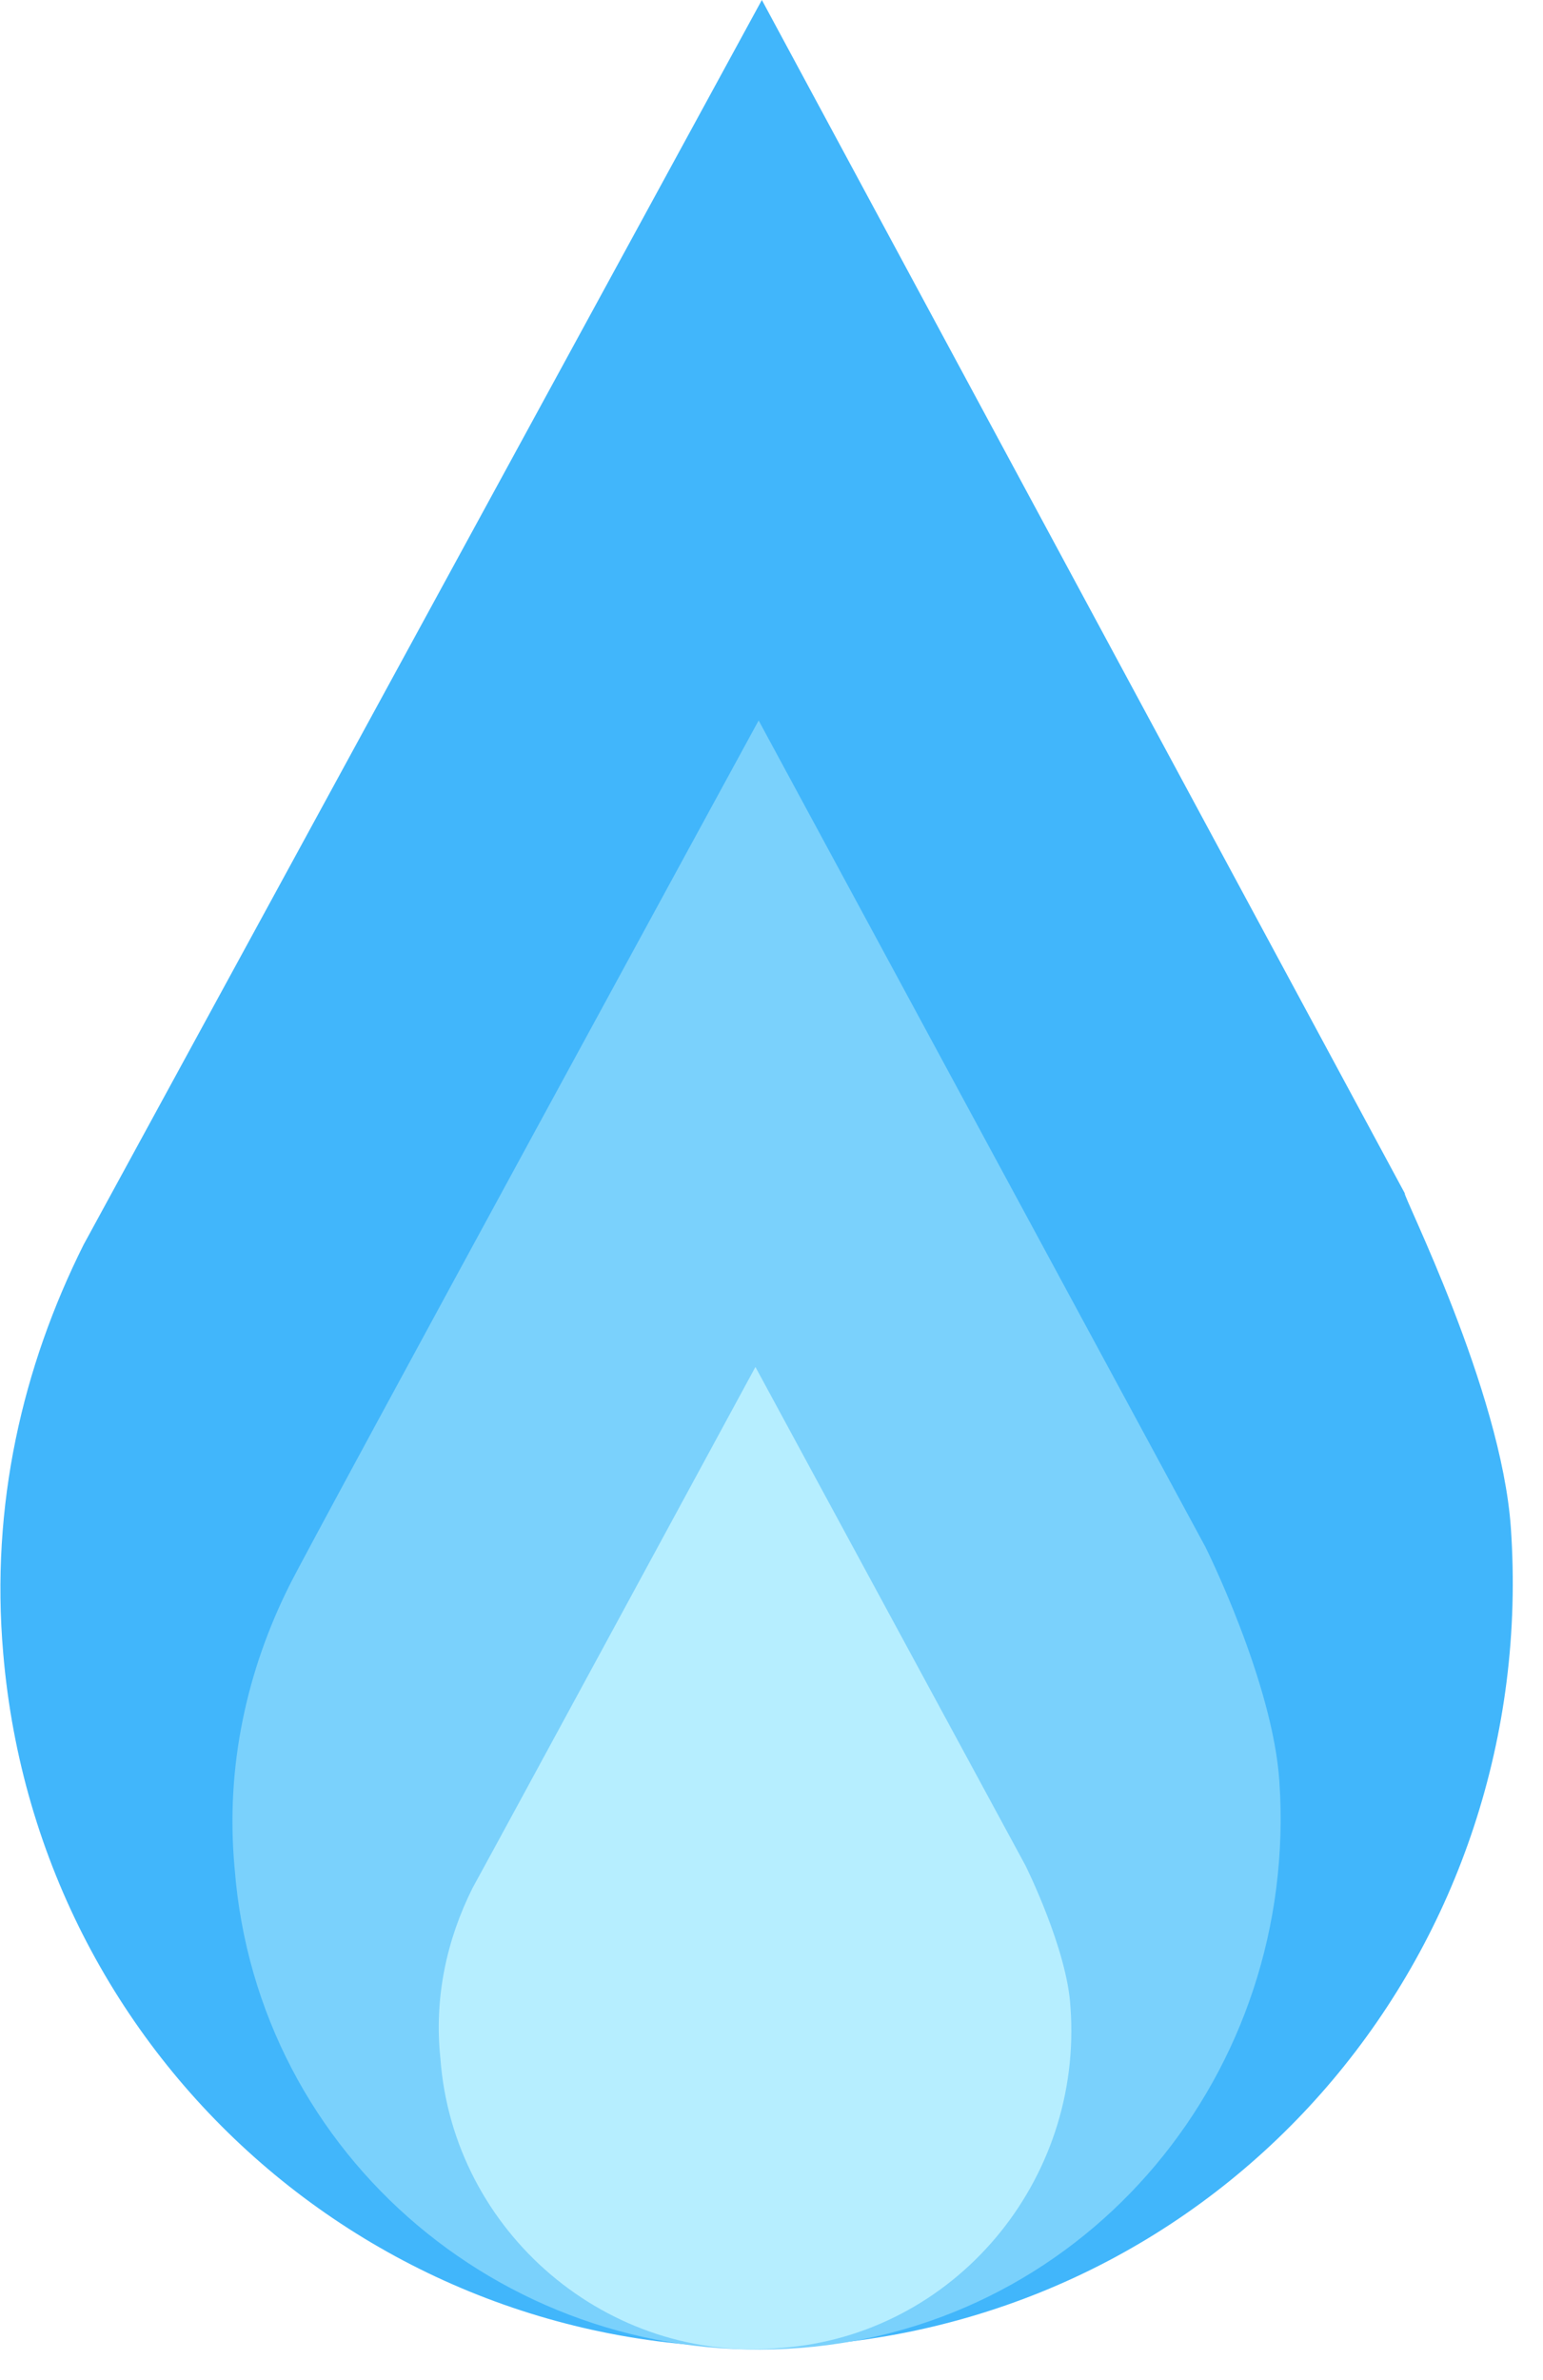
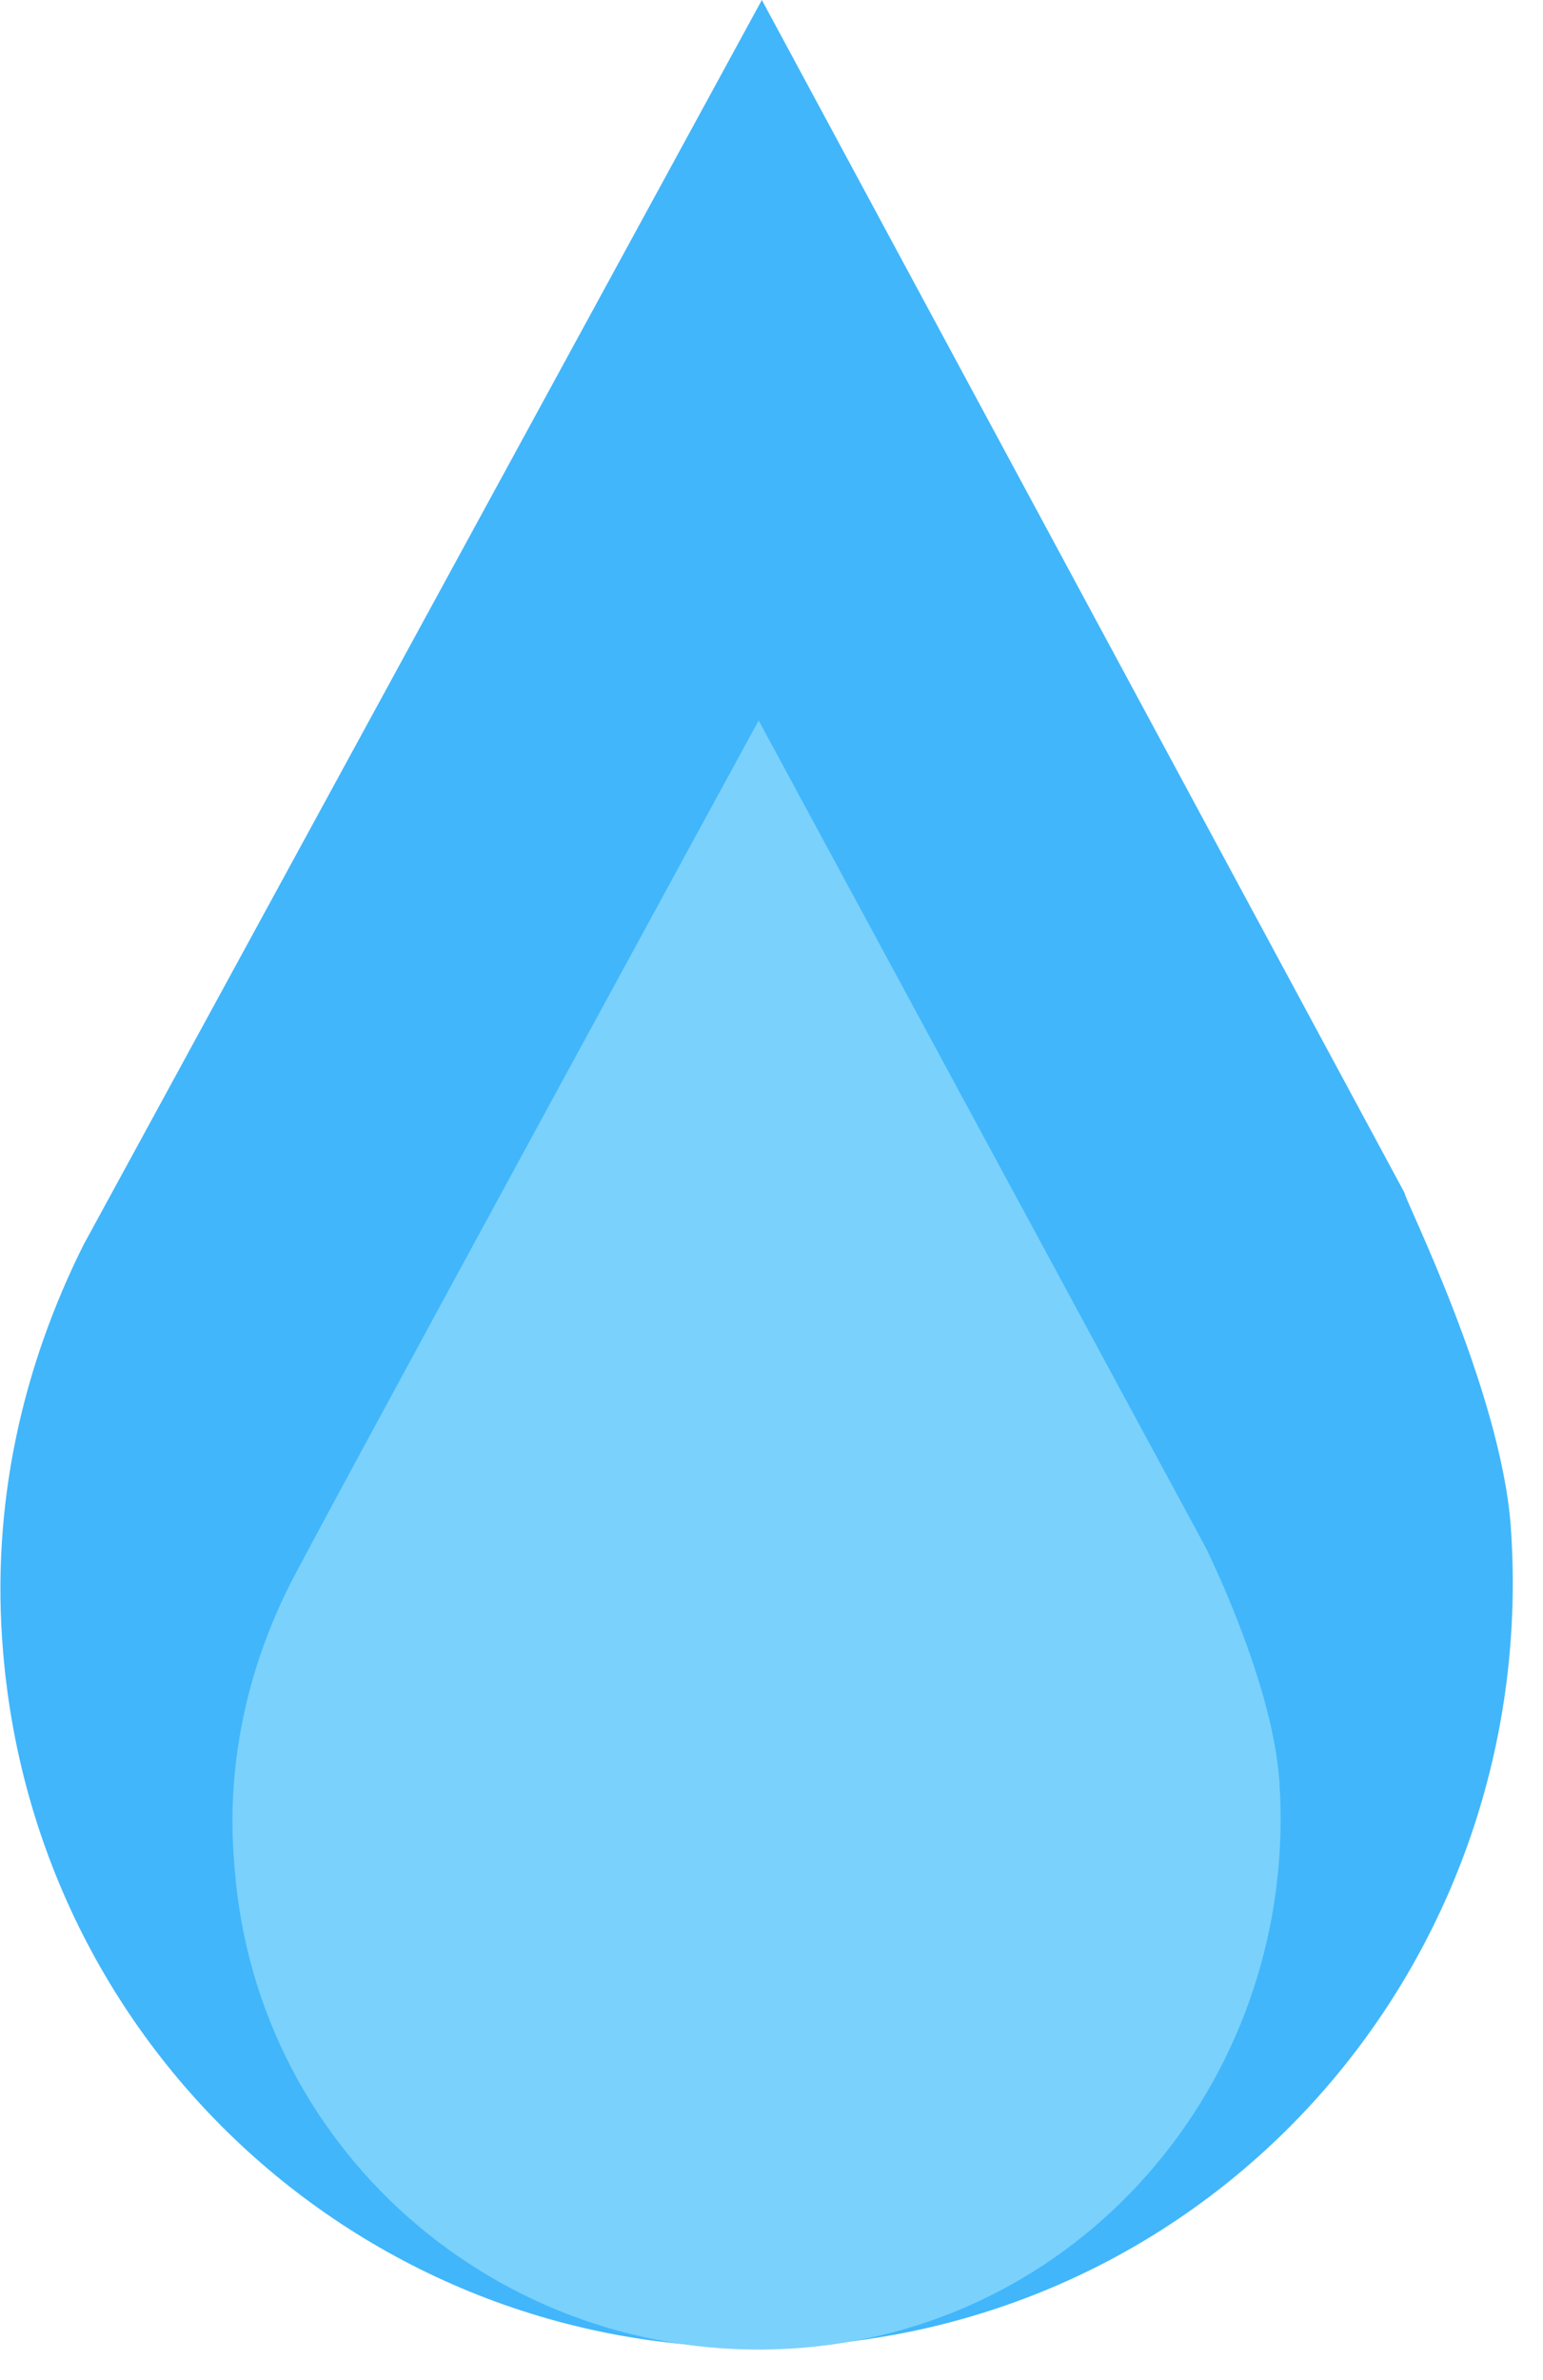
<svg xmlns="http://www.w3.org/2000/svg" width="48" height="74" viewBox="0 0 48 74" fill="none">
  <g clip-path="url(#clip0_883_453)">
    <path d="M47 47.5C47.9 60.5 38.5 71.8 25.5 72.9C12.5 74 1.2 64.4 0.1 51.4C-0.3 46.8 0.7 42.5 2.6 38.7C3.8 36.5 23.7 0 23.7 0L43.7 37.1C43.6 37.1 46.7 43.2 47 47.5Z" fill="#41B6FB" />
    <path d="M39.8 55.4C40.4 64.4 33.9 72.3 24.9 73C15.9 73.7 8 67.1 7.3 58.1C7 54.9 7.7 51.9 9 49.3C9.8 47.7 23.6 22.4 23.6 22.4L37.5 48.1C37.5 48.1 39.6 52.3 39.8 55.4Z" fill="#7AD1FC" />
-     <path d="M33.3 62.4C33.7 67.8 29.7 72.6 24.3 73C18.9 73.5 14.1 69.4 13.7 64C13.5 62.1 13.9 60.3 14.7 58.7C15.2 57.8 23.5 42.5 23.5 42.5L31.9 58C31.9 58 33.2 60.6 33.3 62.4Z" fill="#B6EEFF" />
  </g>
  <defs>
    <clipPath id="clip0_883_453">
      <rect width="47.1" height="73.1" fill="white" />
    </clipPath>
  </defs>
</svg>